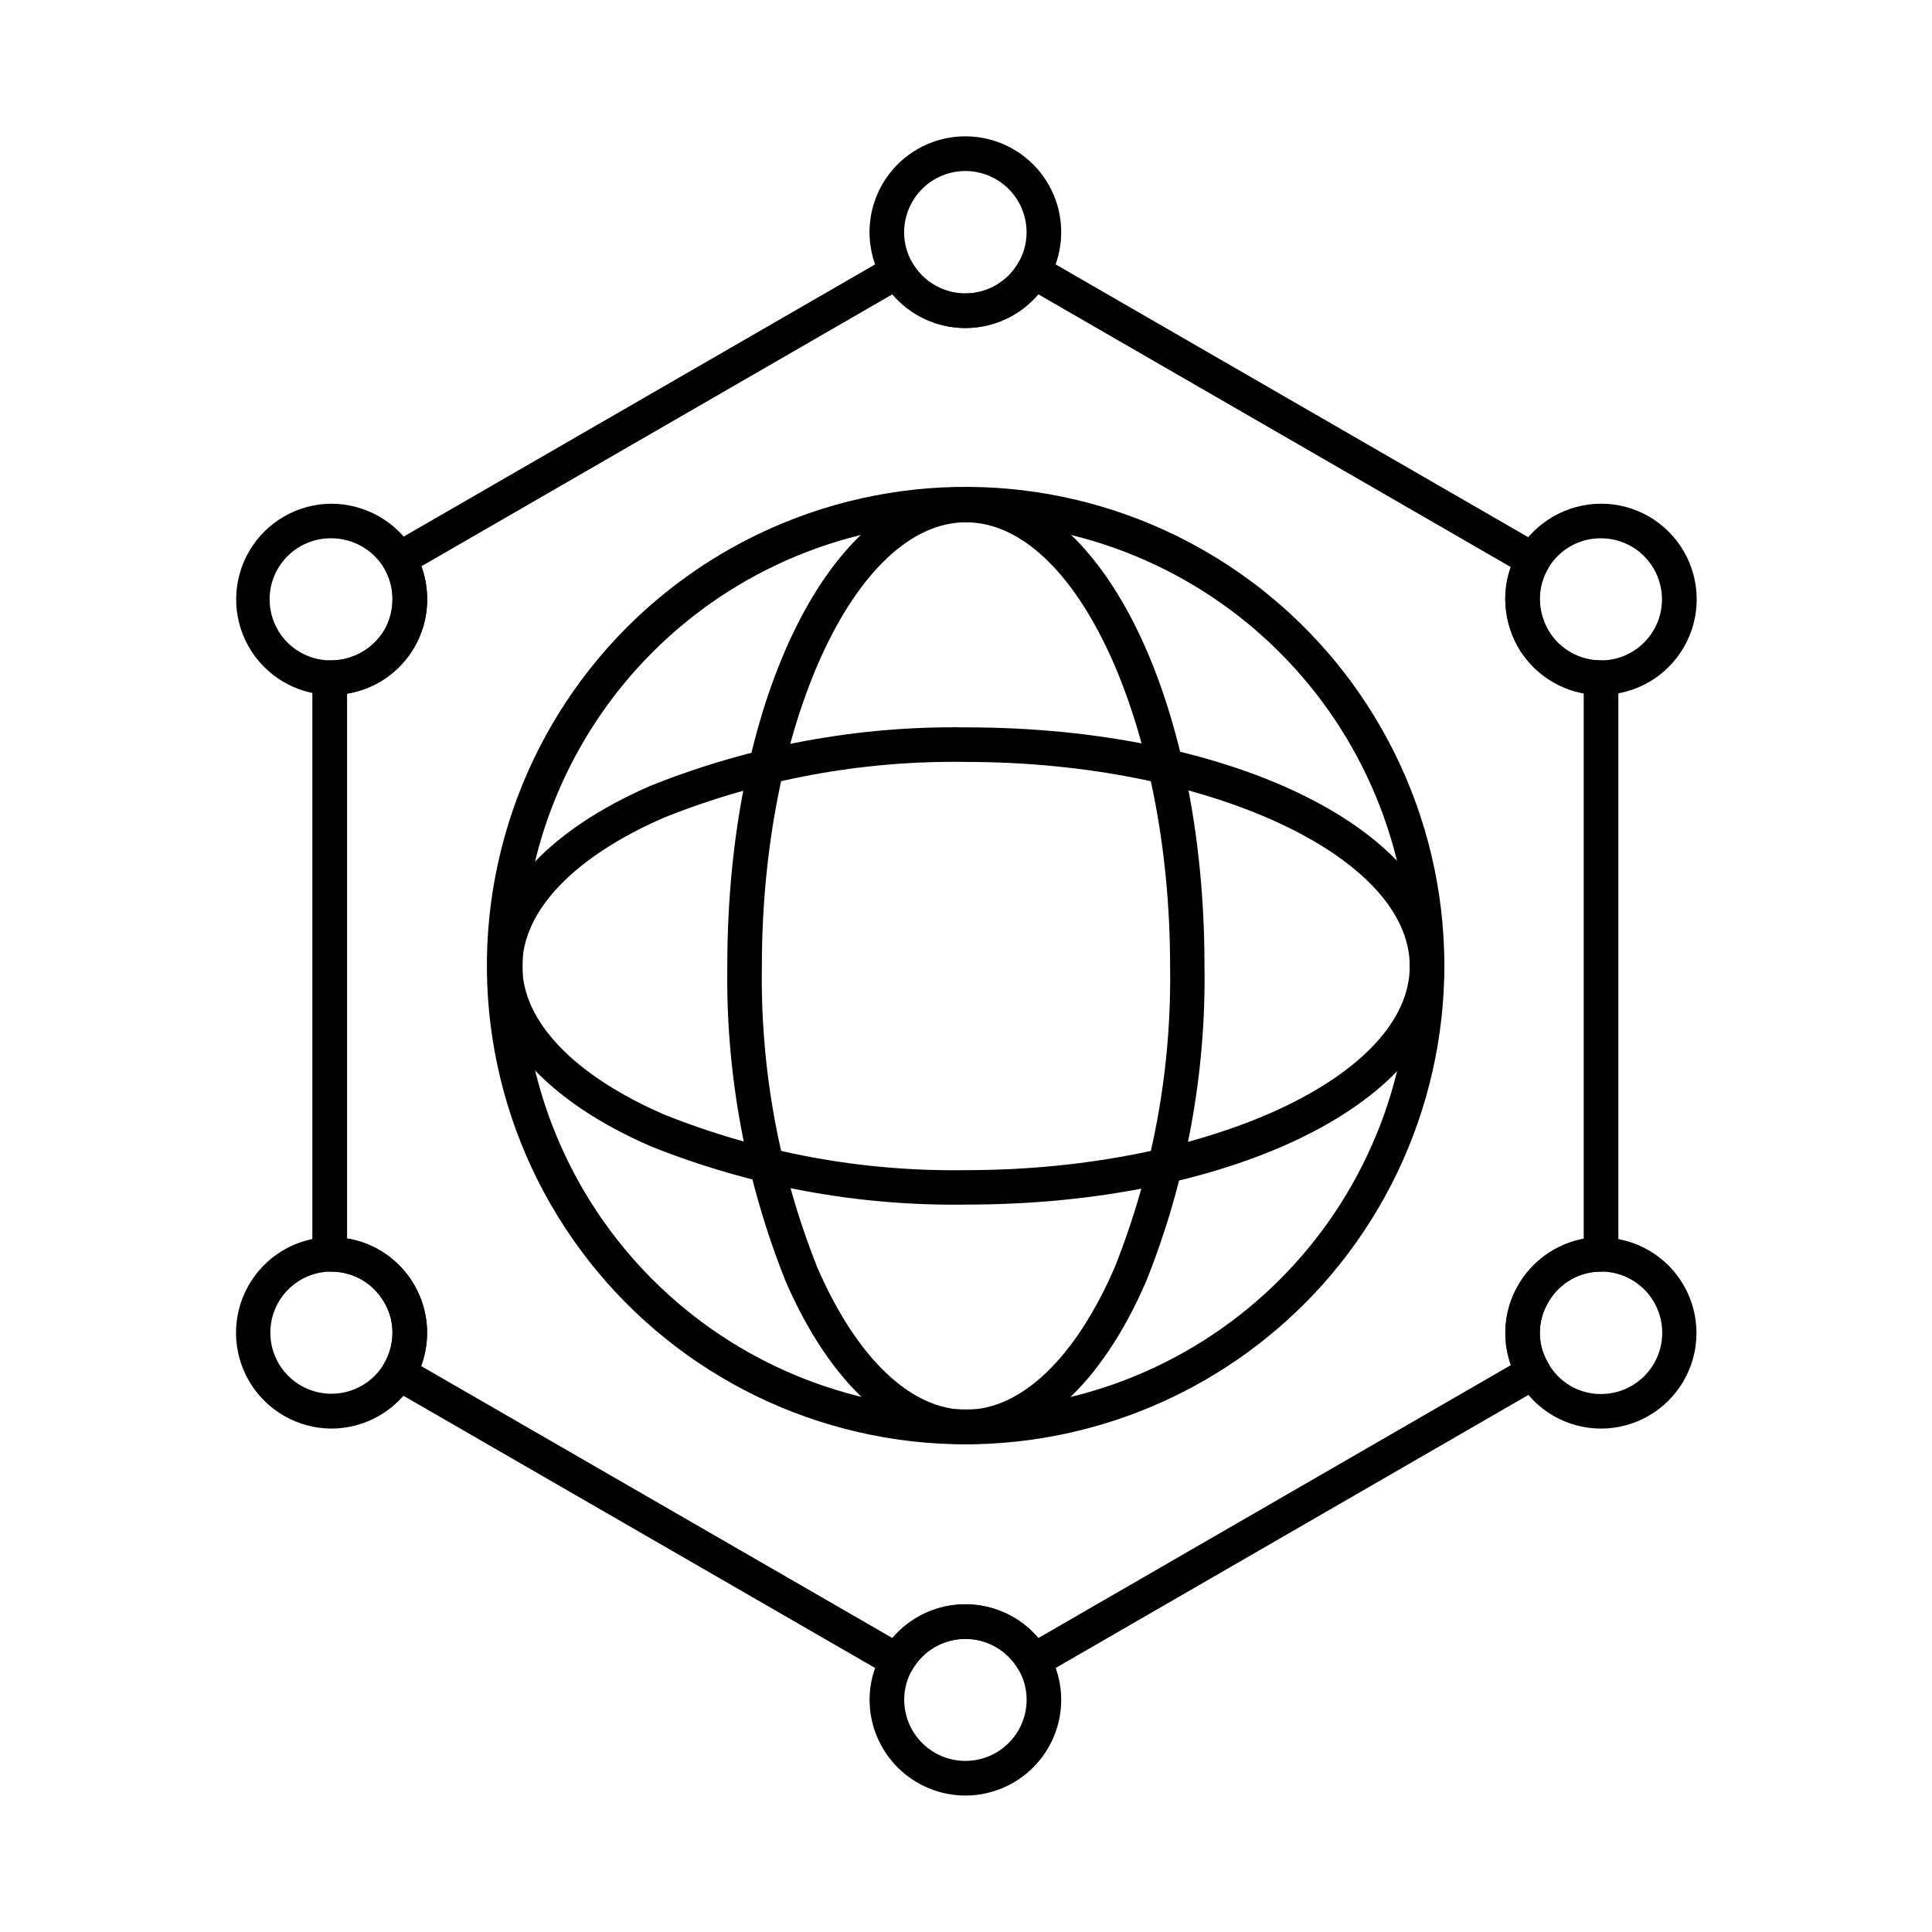
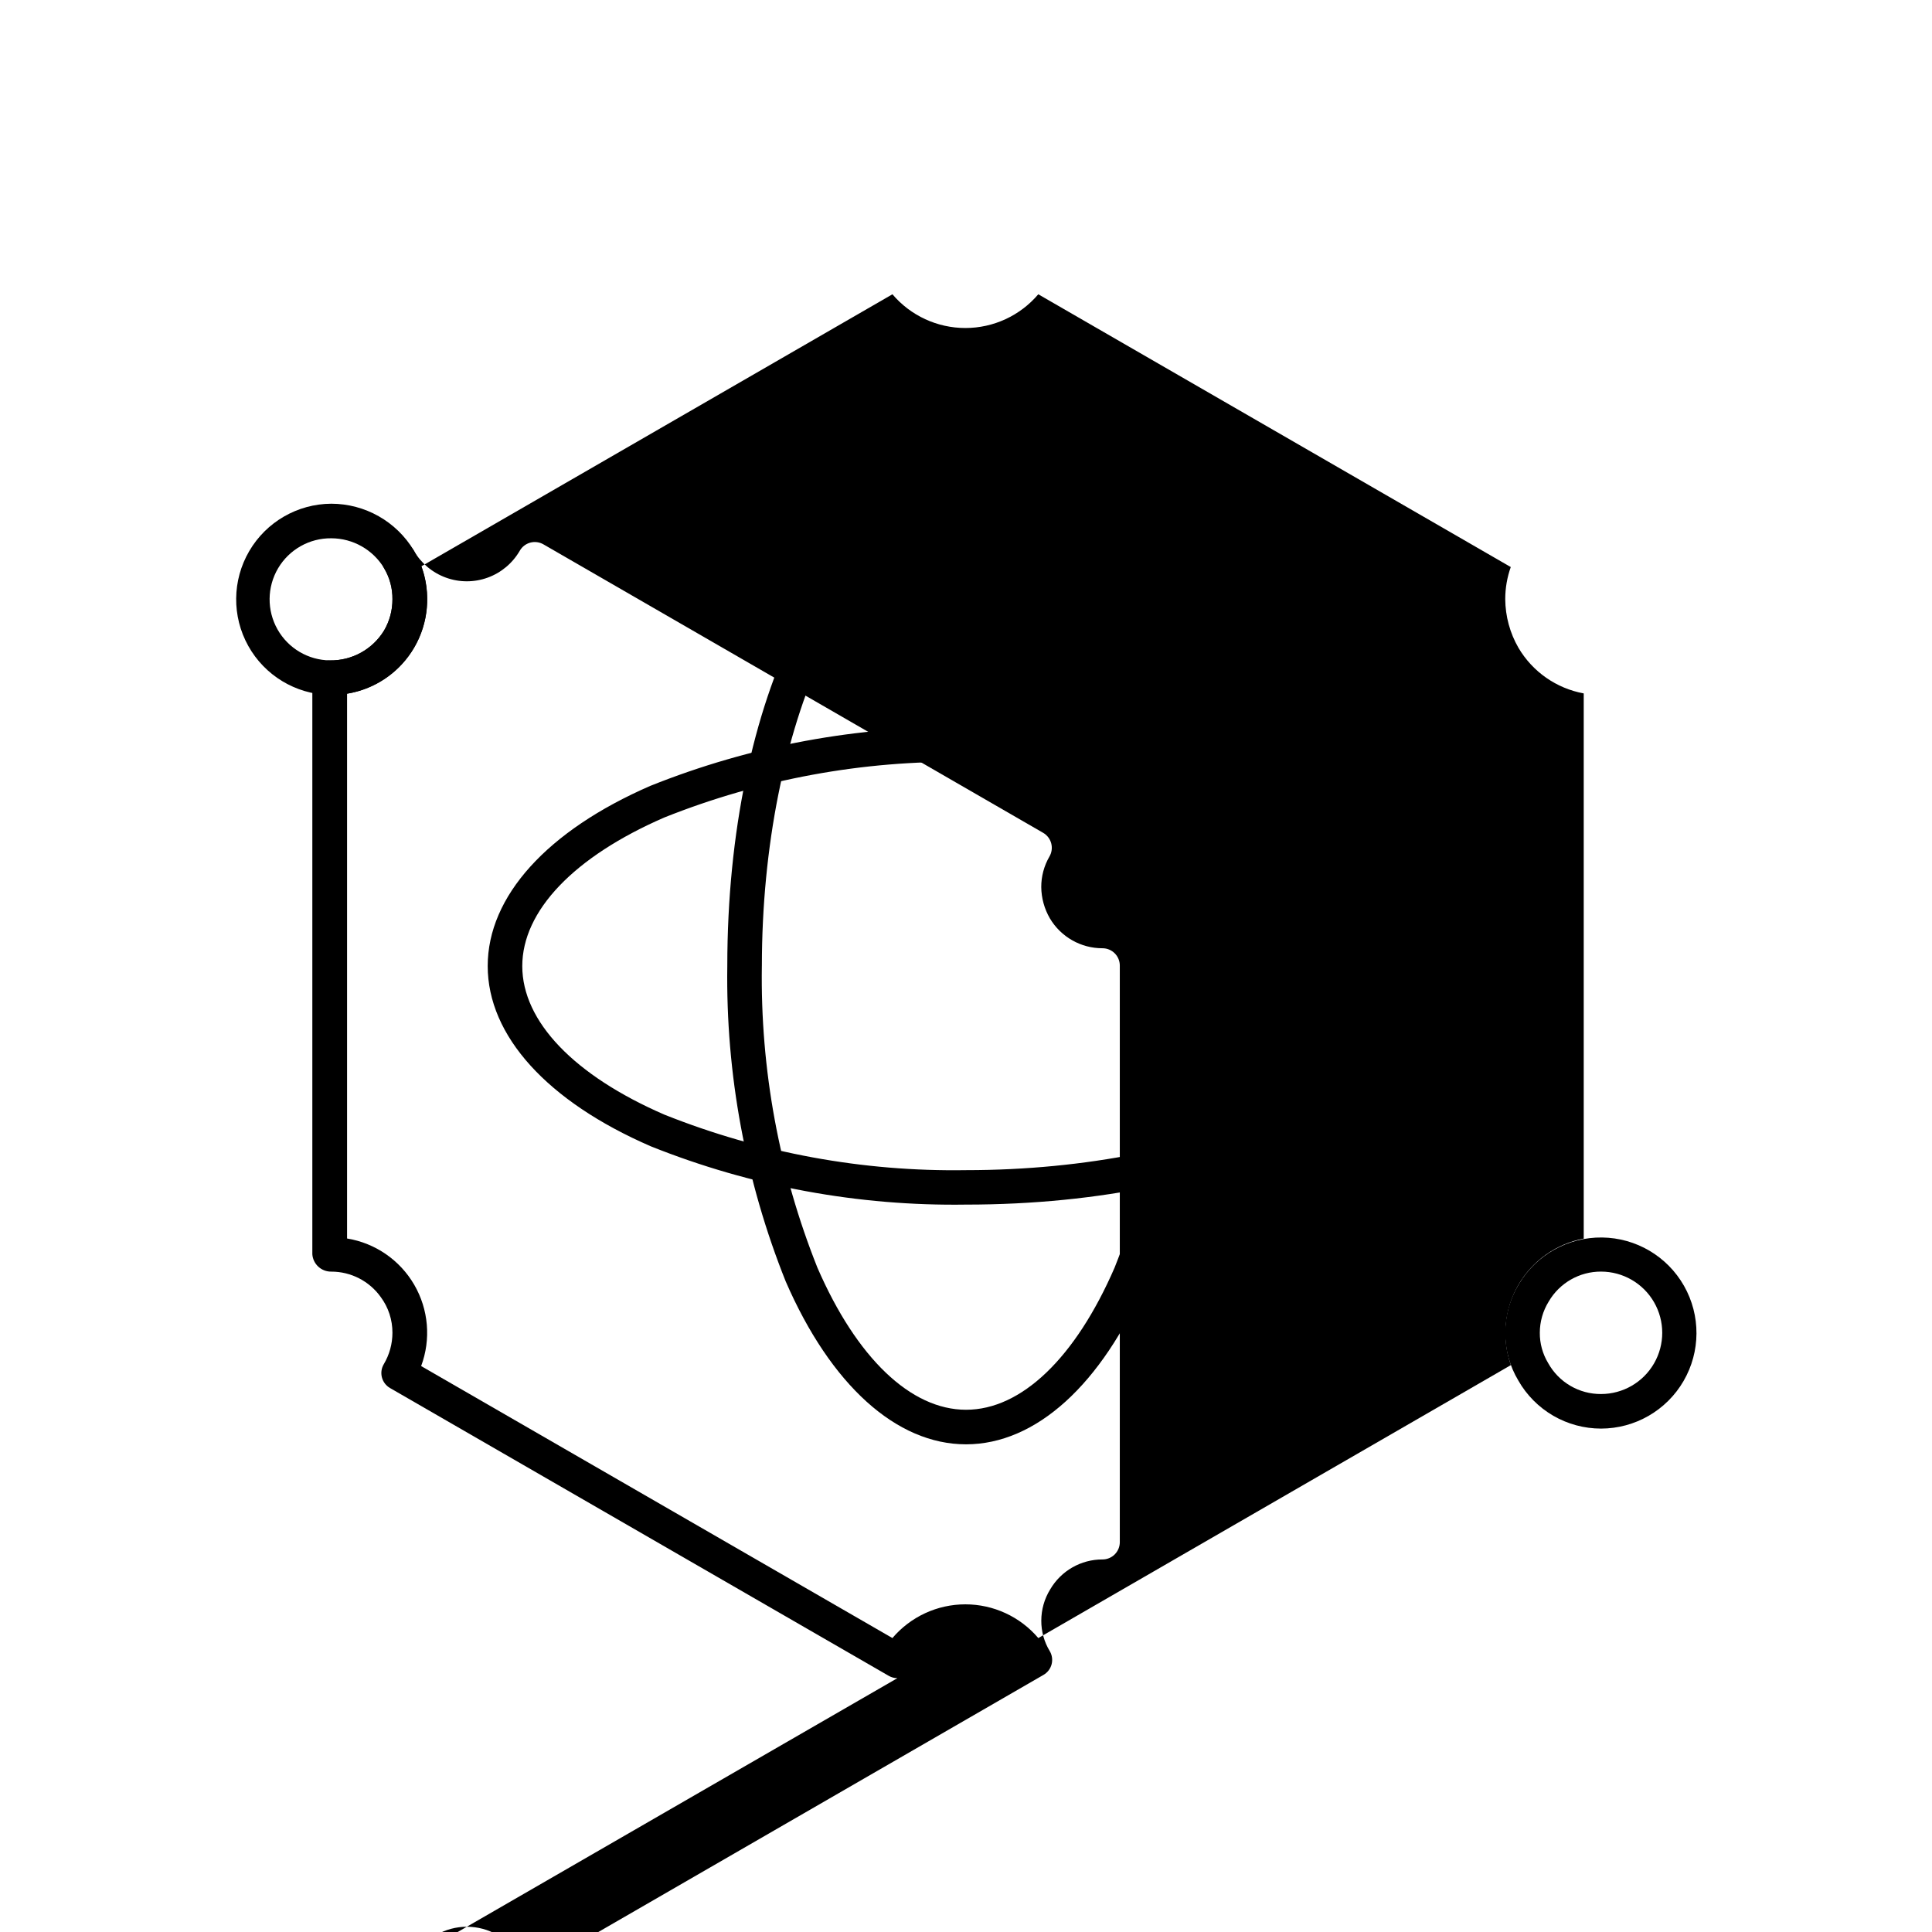
<svg xmlns="http://www.w3.org/2000/svg" fill="#000000" width="800px" height="800px" version="1.1" viewBox="144 144 512 512">
  <g>
-     <path d="m399.83 230.93c-7.508 0-14.633-3.324-19.461-9.078-4.824-5.754-6.859-13.348-5.551-20.742 1.305-7.398 5.816-13.836 12.324-17.586 6.504-3.754 14.336-4.434 21.391-1.859 7.059 2.574 12.613 8.137 15.176 15.195 2.562 7.059 1.867 14.891-1.895 21.391-4.543 7.844-12.918 12.672-21.984 12.68zm0-41.609c-4.301 0.004-8.426 1.715-11.465 4.758-3.043 3.043-4.754 7.168-4.758 11.469-0.008 2.84 0.742 5.633 2.168 8.094 1.902 3.305 4.91 5.832 8.496 7.141 3.586 1.305 7.516 1.305 11.102 0 3.582-1.309 6.594-3.836 8.496-7.141 1.438-2.461 2.191-5.262 2.184-8.113-0.008-4.297-1.723-8.418-4.762-11.457-3.043-3.035-7.16-4.746-11.461-4.75z" />
-     <path d="m568.29 328.17c-8.996 0.004-17.32-4.75-21.883-12.5-2.262-3.922-3.465-8.359-3.5-12.883-0.004-4.465 1.172-8.852 3.41-12.711 4.594-7.781 12.949-12.566 21.984-12.594 9.055 0 17.422 4.832 21.949 12.672s4.527 17.5 0 25.344c-4.527 7.84-12.895 12.668-21.949 12.668zm0-41.523v0.004c-4.297-0.031-8.43 1.66-11.477 4.688-3.047 3.031-4.758 7.152-4.75 11.449 0.031 2.922 0.82 5.785 2.289 8.309 2.941 4.953 8.293 7.965 14.055 7.914 5.758-0.051 11.059-3.16 13.91-8.16 2.856-5.004 2.832-11.148-0.055-16.133-2.887-4.981-8.203-8.055-13.965-8.066z" />
    <path d="m231.79 328.17h-0.523c-8.957-0.234-17.125-5.18-21.48-13.008-4.359-7.828-4.258-17.375 0.262-25.113 4.516-7.734 12.785-12.512 21.742-12.559 8.949 0.012 17.242 4.699 21.863 12.363 2.336 3.902 3.555 8.371 3.519 12.922 0.043 6.742-2.621 13.223-7.391 17.992-4.766 4.769-11.246 7.43-17.992 7.391zm0-41.523v0.004c-5.777-0.059-11.152 2.973-14.094 7.949-2.938 4.981-3 11.148-0.16 16.184 2.844 5.035 8.152 8.172 13.934 8.227 5.84 0.086 11.285-2.926 14.32-7.914 1.473-2.519 2.242-5.387 2.223-8.309 0.035-2.879-0.73-5.711-2.199-8.184-2.957-4.926-8.277-7.945-14.023-7.953z" />
-     <path d="m399.83 619.84c-6.731-0.008-13.18-2.684-17.938-7.445-4.762-4.758-7.438-11.207-7.445-17.938 0-4.438 1.18-8.793 3.418-12.625 2.984-5.168 7.695-9.121 13.305-11.164 5.613-2.039 11.762-2.035 17.371 0.012 5.609 2.047 10.316 6.008 13.293 11.18 2.227 3.824 3.398 8.172 3.398 12.598-0.008 6.731-2.688 13.188-7.449 17.945s-11.219 7.434-17.953 7.438zm0-41.52c-5.781 0-11.129 3.082-14.027 8.082-1.426 2.438-2.18 5.211-2.18 8.035 0 5.797 3.09 11.152 8.109 14.051 5.019 2.894 11.203 2.894 16.223 0 5.019-2.898 8.113-8.254 8.113-14.051 0-2.812-0.75-5.578-2.168-8.008-1.426-2.469-3.477-4.516-5.945-5.941-2.473-1.422-5.273-2.172-8.125-2.168z" />
    <path d="m568.29 522.59c-4.449 0-8.82-1.176-12.668-3.41-3.848-2.238-7.039-5.449-9.242-9.312-2.297-3.824-3.496-8.203-3.473-12.66-0.004-4.57 1.25-9.055 3.633-12.957 4.629-7.727 13.016-12.414 22.023-12.305 9.004 0.105 17.277 4.992 21.723 12.824 4.445 7.836 4.394 17.441-0.137 25.23-4.527 7.785-12.852 12.578-21.859 12.59zm0-41.605c-5.707-0.02-10.992 3.008-13.867 7.938-1.539 2.488-2.356 5.359-2.356 8.285-0.02 2.824 0.746 5.598 2.207 8.016 1.383 2.5 3.414 4.582 5.879 6.027 2.469 1.445 5.277 2.199 8.137 2.18 5.797 0 11.152-3.094 14.047-8.113 2.898-5.016 2.898-11.203 0-16.223-2.894-5.016-8.25-8.109-14.047-8.109z" />
-     <path d="m231.79 522.59c-8.973-0.051-17.254-4.832-21.777-12.582-4.527-7.75-4.629-17.312-0.262-25.152 4.363-7.84 12.543-12.797 21.516-13.031h0.527-0.004c9.07 0 17.449 4.836 21.984 12.691 4.535 7.852 4.535 17.527 0 25.383-4.535 7.852-12.914 12.691-21.984 12.691zm0-41.605c-4.285 0.008-8.395 1.723-11.426 4.758-3.027 3.039-4.727 7.152-4.723 11.441 0.004 4.289 1.711 8.398 4.742 11.434 3.031 3.031 7.144 4.734 11.434 4.738 4.289 0.004 8.402-1.695 11.438-4.723 3.039-3.027 4.75-7.137 4.758-11.426 0.023-3.41-1.059-6.738-3.09-9.48-3.027-4.242-7.922-6.754-13.133-6.742z" />
-     <path d="m381.82 588.73c-0.805 0-1.594-0.211-2.289-0.613l-132.18-76.281c-1.059-0.613-1.832-1.629-2.141-2.812-0.309-1.188-0.129-2.449 0.496-3.5 1.496-2.516 2.289-5.383 2.293-8.309 0.02-3.41-1.062-6.738-3.094-9.48-3.027-4.242-7.918-6.754-13.129-6.742-2.613 0.027-4.805-1.973-5.004-4.582v-152.81c0-2.531 2.051-4.582 4.582-4.582 5.867 0.105 11.355-2.906 14.418-7.914 1.473-2.519 2.242-5.387 2.227-8.309 0.031-2.879-0.73-5.707-2.203-8.184-0.645-1.051-0.836-2.32-0.531-3.516 0.305-1.195 1.078-2.219 2.148-2.836l132.12-76.281c1.051-0.609 2.305-0.773 3.477-0.457 1.176 0.312 2.176 1.082 2.781 2.137 1.906 3.305 4.914 5.828 8.496 7.133 3.582 1.305 7.508 1.305 11.09 0 3.582-1.305 6.59-3.828 8.496-7.133 0.605-1.055 1.609-1.824 2.785-2.141 1.176-0.316 2.426-0.148 3.481 0.461l132.43 76.449c1.055 0.609 1.824 1.613 2.137 2.793 0.312 1.176 0.145 2.43-0.469 3.484-1.43 2.457-2.18 5.25-2.172 8.09 0.031 2.922 0.82 5.785 2.289 8.309 2.922 4.922 8.227 7.93 13.945 7.914 1.215 0 2.383 0.484 3.238 1.344 0.859 0.859 1.344 2.023 1.344 3.238v152.81c0 1.215-0.484 2.383-1.344 3.242-0.855 0.855-2.023 1.34-3.238 1.34-5.707-0.02-10.992 3.008-13.867 7.938-1.539 2.488-2.352 5.359-2.356 8.285-0.016 2.824 0.75 5.598 2.211 8.016 0.641 1.055 0.832 2.32 0.527 3.516-0.305 1.199-1.082 2.219-2.152 2.836l-132.51 76.535c-1.059 0.598-2.305 0.762-3.481 0.457-1.18-0.316-2.18-1.086-2.785-2.144-2.898-5.012-8.25-8.102-14.043-8.102-5.789 0-11.141 3.09-14.039 8.102-0.605 1.055-1.605 1.828-2.781 2.144-0.395 0.102-0.801 0.156-1.207 0.156zm-126.23-82.719 124.91 72.09v0.004c4.824-5.672 11.891-8.938 19.332-8.938s14.512 3.266 19.332 8.938l125.24-72.34c-2.473-7.012-1.762-14.754 1.949-21.195 3.707-6.445 10.047-10.945 17.352-12.328v-144.48c-7.25-1.328-13.562-5.742-17.301-12.09-2.262-3.922-3.465-8.359-3.5-12.883 0-2.902 0.496-5.781 1.465-8.516l-125.21-72.285c-4.82 5.672-11.887 8.938-19.328 8.938s-14.508-3.266-19.328-8.938l-124.83 72.086c2.613 7.098 1.918 14.988-1.891 21.52-3.812 6.535-10.34 11.02-17.805 12.238v144.38c7.469 1.223 14 5.719 17.801 12.266 3.801 6.543 4.473 14.445 1.832 21.535z" />
-     <path d="m400.04 526.76c-39.059 0.039-75.961-17.91-100.04-48.668-24.078-30.758-32.645-70.887-23.223-108.79 9.418-37.906 35.77-69.363 71.441-85.273 35.672-15.91 76.684-14.504 111.18 3.816 34.5 18.316 58.637 51.504 65.434 89.965 6.797 38.465-4.5 77.914-30.625 106.95-24.055 26.664-58.262 41.922-94.172 42.004zm0-244.35c-31.176 0-61.074 12.387-83.117 34.434s-34.426 51.945-34.426 83.121c0 31.176 12.387 61.074 34.43 83.121 22.047 22.043 51.945 34.43 83.121 34.43s61.078-12.387 83.121-34.43c22.047-22.047 34.43-51.945 34.434-83.121-0.047-31.164-12.449-61.039-34.484-83.074-22.039-22.039-51.914-34.438-83.078-34.48z" />
+     <path d="m381.82 588.73c-0.805 0-1.594-0.211-2.289-0.613l-132.18-76.281c-1.059-0.613-1.832-1.629-2.141-2.812-0.309-1.188-0.129-2.449 0.496-3.5 1.496-2.516 2.289-5.383 2.293-8.309 0.02-3.41-1.062-6.738-3.094-9.48-3.027-4.242-7.918-6.754-13.129-6.742-2.613 0.027-4.805-1.973-5.004-4.582v-152.81c0-2.531 2.051-4.582 4.582-4.582 5.867 0.105 11.355-2.906 14.418-7.914 1.473-2.519 2.242-5.387 2.227-8.309 0.031-2.879-0.73-5.707-2.203-8.184-0.645-1.051-0.836-2.32-0.531-3.516 0.305-1.195 1.078-2.219 2.148-2.836c1.051-0.609 2.305-0.773 3.477-0.457 1.176 0.312 2.176 1.082 2.781 2.137 1.906 3.305 4.914 5.828 8.496 7.133 3.582 1.305 7.508 1.305 11.09 0 3.582-1.305 6.59-3.828 8.496-7.133 0.605-1.055 1.609-1.824 2.785-2.141 1.176-0.316 2.426-0.148 3.481 0.461l132.43 76.449c1.055 0.609 1.824 1.613 2.137 2.793 0.312 1.176 0.145 2.43-0.469 3.484-1.43 2.457-2.18 5.25-2.172 8.09 0.031 2.922 0.82 5.785 2.289 8.309 2.922 4.922 8.227 7.93 13.945 7.914 1.215 0 2.383 0.484 3.238 1.344 0.859 0.859 1.344 2.023 1.344 3.238v152.81c0 1.215-0.484 2.383-1.344 3.242-0.855 0.855-2.023 1.34-3.238 1.34-5.707-0.02-10.992 3.008-13.867 7.938-1.539 2.488-2.352 5.359-2.356 8.285-0.016 2.824 0.75 5.598 2.211 8.016 0.641 1.055 0.832 2.32 0.527 3.516-0.305 1.199-1.082 2.219-2.152 2.836l-132.51 76.535c-1.059 0.598-2.305 0.762-3.481 0.457-1.18-0.316-2.18-1.086-2.785-2.144-2.898-5.012-8.25-8.102-14.043-8.102-5.789 0-11.141 3.09-14.039 8.102-0.605 1.055-1.605 1.828-2.781 2.144-0.395 0.102-0.801 0.156-1.207 0.156zm-126.23-82.719 124.91 72.09v0.004c4.824-5.672 11.891-8.938 19.332-8.938s14.512 3.266 19.332 8.938l125.24-72.34c-2.473-7.012-1.762-14.754 1.949-21.195 3.707-6.445 10.047-10.945 17.352-12.328v-144.48c-7.25-1.328-13.562-5.742-17.301-12.09-2.262-3.922-3.465-8.359-3.5-12.883 0-2.902 0.496-5.781 1.465-8.516l-125.21-72.285c-4.82 5.672-11.887 8.938-19.328 8.938s-14.508-3.266-19.328-8.938l-124.83 72.086c2.613 7.098 1.918 14.988-1.891 21.52-3.812 6.535-10.34 11.02-17.805 12.238v144.38c7.469 1.223 14 5.719 17.801 12.266 3.801 6.543 4.473 14.445 1.832 21.535z" />
    <path d="m400 526.76c-18.453 0-35.871-15.738-47.781-43.172-10.641-26.578-15.902-55-15.477-83.625 0-71.055 27.789-126.72 63.254-126.72 35.469 0 63.207 55.66 63.207 126.72 0.43 28.594-4.816 56.988-15.434 83.543-11.867 27.488-29.285 43.254-47.77 43.254zm0-244.35c-29.312 0-54.094 53.836-54.094 117.56l-0.004-0.004c-0.426 27.371 4.574 54.559 14.723 79.984 10.387 23.926 24.734 37.652 39.391 37.652s28.996-13.742 39.391-37.73h-0.004c10.125-25.402 15.117-52.562 14.684-79.906-0.012-63.723-24.773-117.55-54.086-117.55z" />
    <path d="m400.04 463.23c-28.594 0.434-56.988-4.812-83.539-15.434-27.48-11.91-43.254-29.312-43.254-47.785s15.738-35.871 43.172-47.781l-0.004 0.004c26.578-10.641 55-15.902 83.625-15.477 71.055 0 126.72 27.789 126.72 63.254 0 35.469-55.668 63.219-126.72 63.219zm0-117.31c-27.371-0.43-54.555 4.574-79.98 14.719-23.926 10.387-37.652 24.734-37.652 39.391s13.742 28.996 37.73 39.391v-0.004c25.398 10.129 52.559 15.121 79.902 14.684 63.723 0 117.56-24.762 117.56-54.047 0-29.281-53.84-54.133-117.56-54.133z" />
  </g>
</svg>